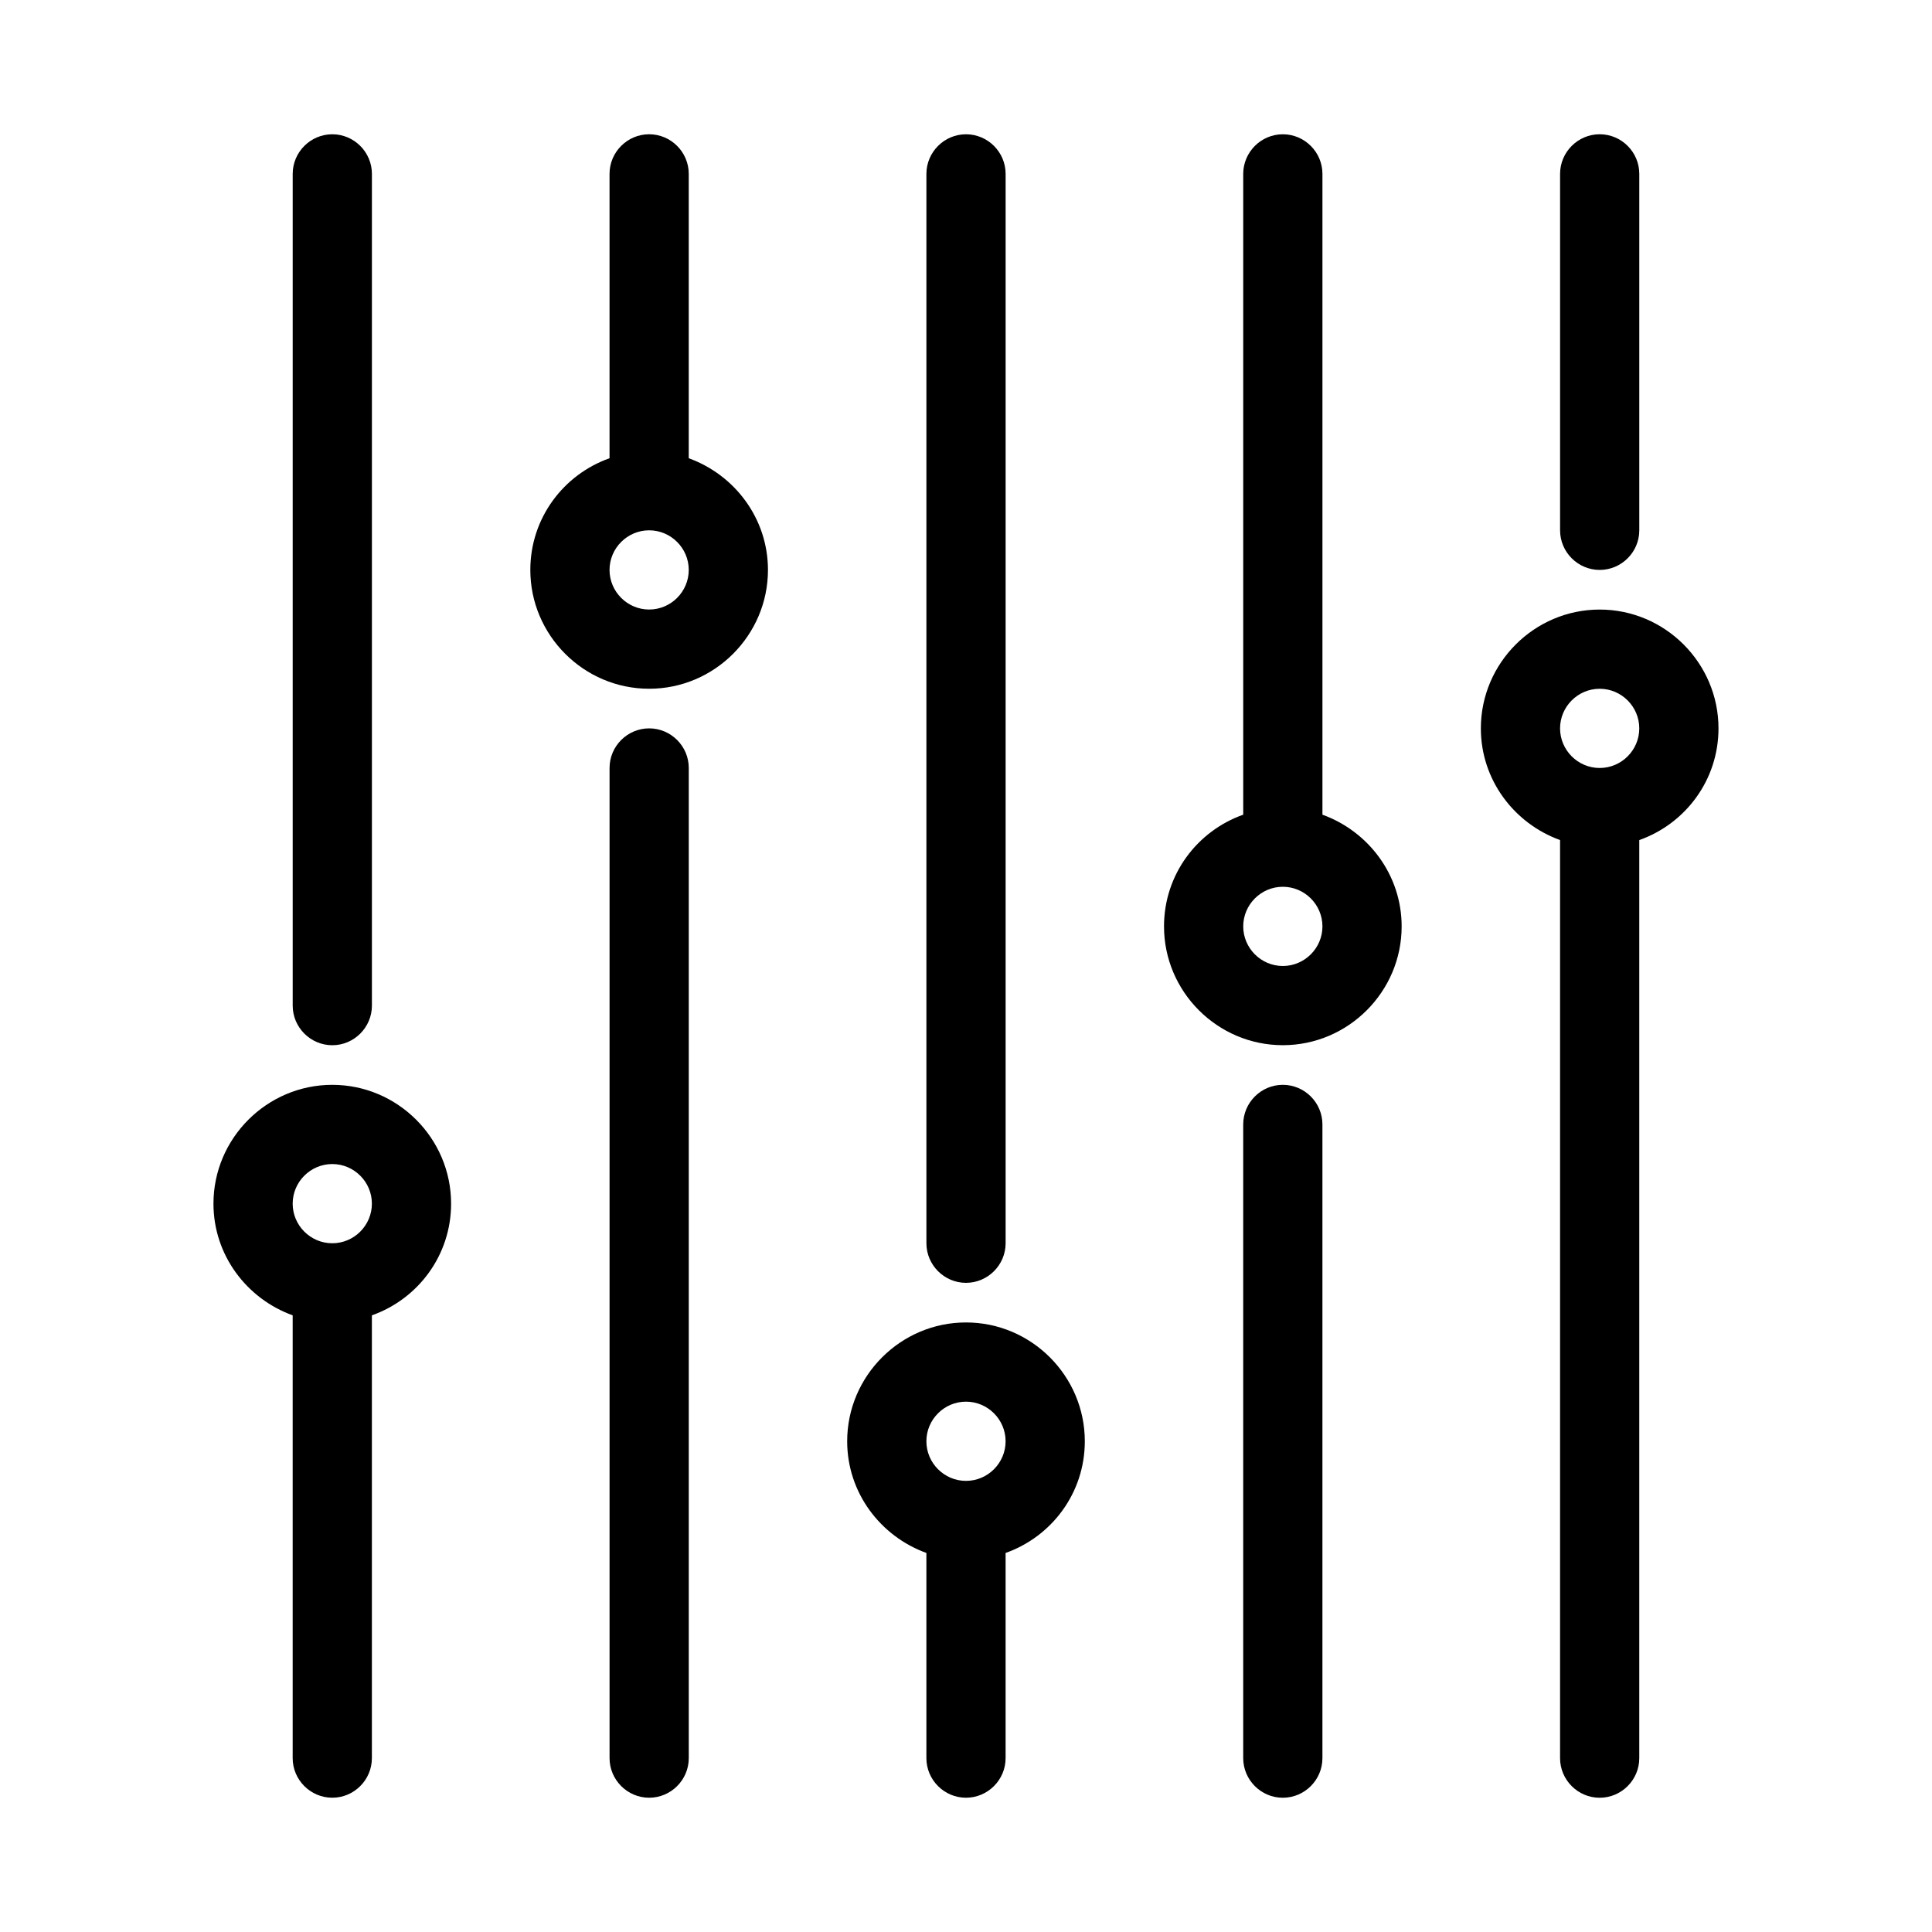
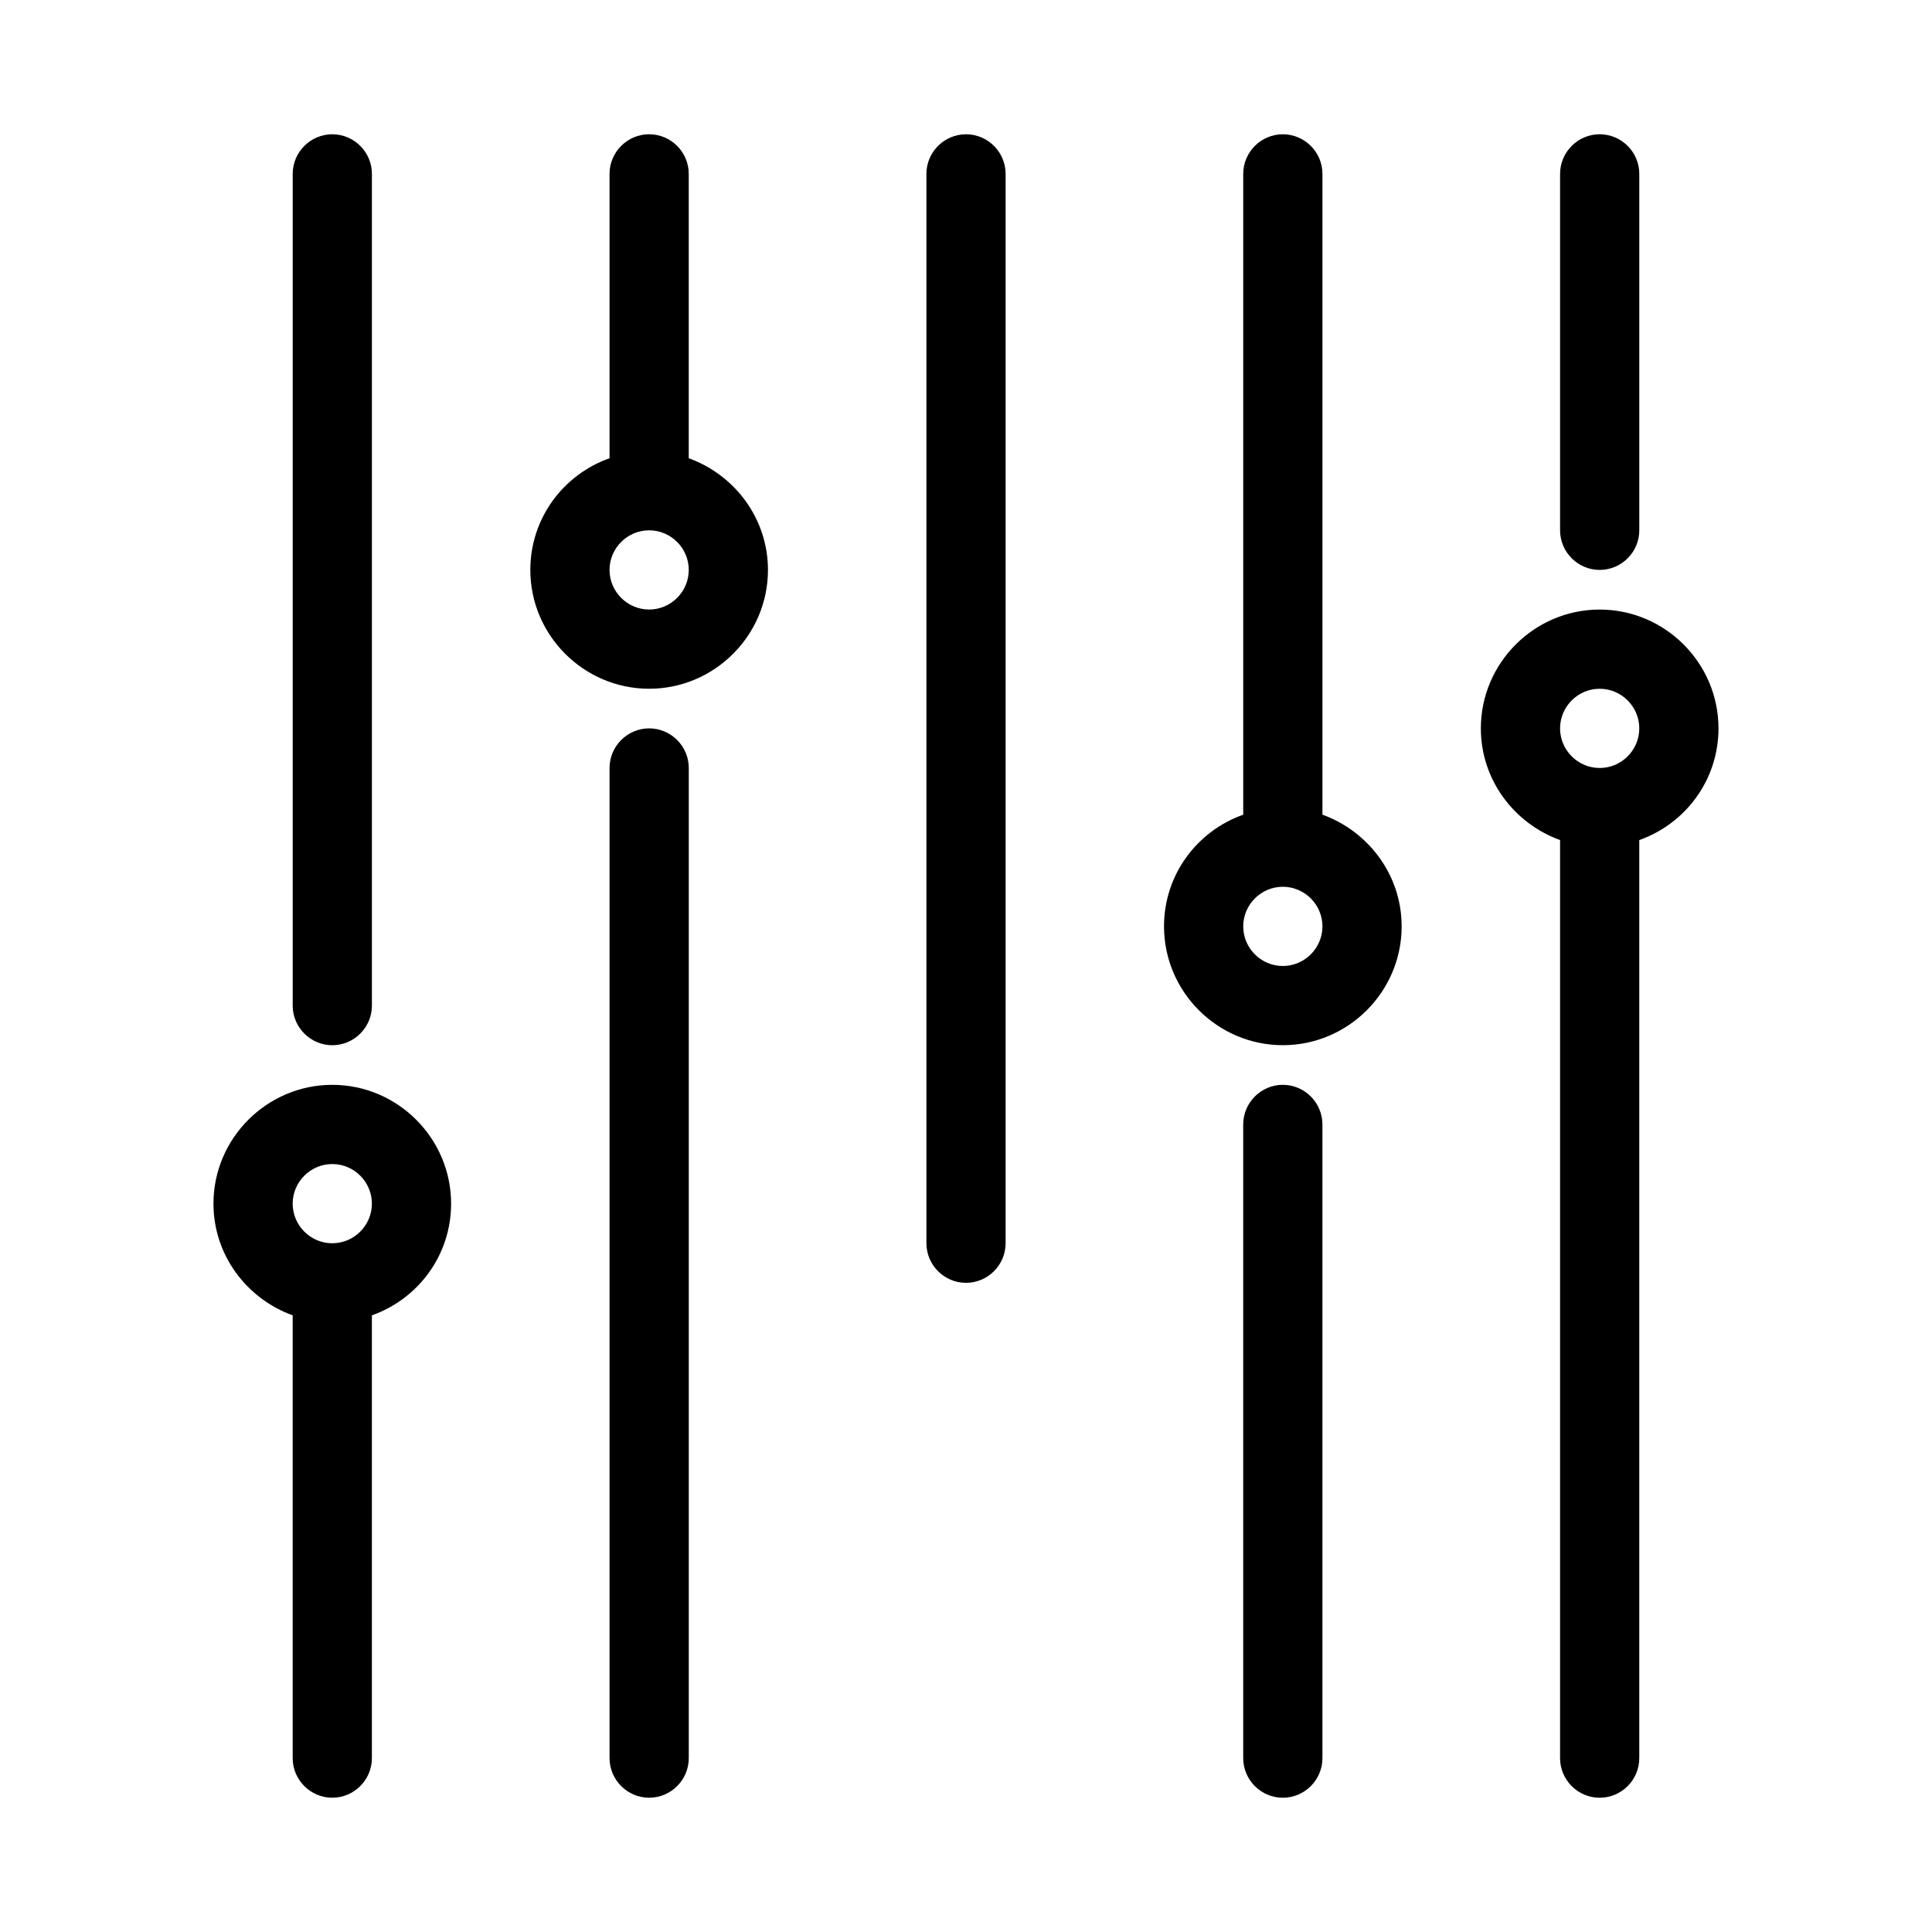
<svg xmlns="http://www.w3.org/2000/svg" fill="#000000" width="800px" height="800px" version="1.1" viewBox="144 144 512 512">
  <g>
    <path d="m200.57 462.98c0 13.645 8.816 25.191 20.992 29.598v117.34c0 5.773 4.723 10.496 10.496 10.496s10.496-4.723 10.496-10.496v-117.34c12.176-4.305 20.992-15.848 20.992-29.598 0-17.32-14.168-31.488-31.488-31.488s-31.488 14.168-31.488 31.488zm31.488-10.496c5.773 0 10.496 4.723 10.496 10.496 0 5.773-4.723 10.496-10.496 10.496s-10.496-4.723-10.496-10.496c0-5.773 4.723-10.496 10.496-10.496z" />
    <path d="m242.56 410.5v-220.42c0-5.773-4.723-10.496-10.496-10.496s-10.496 4.723-10.496 10.496v220.42c0 5.773 4.723 10.496 10.496 10.496s10.496-4.727 10.496-10.496z" />
    <path d="m316.03 179.58c-5.773 0-10.496 4.723-10.496 10.496v75.363c-12.176 4.305-20.992 15.848-20.992 29.598 0 17.32 14.168 31.488 31.488 31.488s31.488-14.168 31.488-31.488c0-13.645-8.816-25.191-20.992-29.598v-75.363c0-5.773-4.723-10.496-10.496-10.496zm0 125.95c-5.773 0-10.496-4.723-10.496-10.496 0-5.773 4.723-10.496 10.496-10.496s10.496 4.723 10.496 10.496c0 5.773-4.723 10.496-10.496 10.496z" />
    <path d="m305.54 347.52v262.4c0 5.773 4.723 10.496 10.496 10.496s10.496-4.723 10.496-10.496v-262.4c0-5.773-4.723-10.496-10.496-10.496s-10.496 4.723-10.496 10.496z" />
-     <path d="m368.51 525.95c0 13.645 8.816 25.191 20.992 29.598v54.371c0 5.773 4.723 10.496 10.496 10.496s10.496-4.723 10.496-10.496v-54.371c12.176-4.305 20.992-15.848 20.992-29.598 0-17.32-14.168-31.488-31.488-31.488s-31.488 14.172-31.488 31.488zm31.488-10.496c5.773 0 10.496 4.723 10.496 10.496 0 5.773-4.723 10.496-10.496 10.496s-10.496-4.723-10.496-10.496c0-5.769 4.723-10.496 10.496-10.496z" />
    <path d="m410.5 473.47v-283.39c0-5.773-4.723-10.496-10.496-10.496s-10.496 4.723-10.496 10.496v283.39c0 5.773 4.723 10.496 10.496 10.496 5.769-0.004 10.496-4.727 10.496-10.496z" />
    <path d="m494.46 359.9v-169.82c0-5.773-4.723-10.496-10.496-10.496-5.773 0-10.496 4.723-10.496 10.496v169.82c-12.176 4.305-20.992 15.848-20.992 29.598 0 17.32 14.168 31.488 31.488 31.488 17.32 0 31.488-14.168 31.488-31.488 0-13.641-8.816-25.188-20.992-29.598zm-10.496 40.098c-5.773 0-10.496-4.723-10.496-10.496 0-5.773 4.723-10.496 10.496-10.496 5.773 0 10.496 4.723 10.496 10.496 0 5.769-4.723 10.496-10.496 10.496z" />
    <path d="m483.96 431.49c-5.773 0-10.496 4.723-10.496 10.496v167.94c0 5.773 4.723 10.496 10.496 10.496 5.773 0 10.496-4.723 10.496-10.496v-167.94c0-5.773-4.723-10.496-10.496-10.496z" />
    <path d="m567.93 305.54c-17.32 0-31.488 14.168-31.488 31.488 0 13.645 8.816 25.191 20.992 29.598v243.3c0 5.773 4.723 10.496 10.496 10.496 5.773 0 10.496-4.723 10.496-10.496v-243.3c12.176-4.305 20.992-15.848 20.992-29.598 0-17.32-14.168-31.488-31.488-31.488zm0 41.984c-5.773 0-10.496-4.723-10.496-10.496 0-5.773 4.723-10.496 10.496-10.496 5.773 0 10.496 4.723 10.496 10.496 0 5.773-4.723 10.496-10.496 10.496z" />
    <path d="m578.43 284.54v-94.465c0-5.773-4.723-10.496-10.496-10.496-5.773 0-10.496 4.723-10.496 10.496v94.465c0 5.773 4.723 10.496 10.496 10.496 5.773 0 10.496-4.723 10.496-10.496z" />
  </g>
</svg>